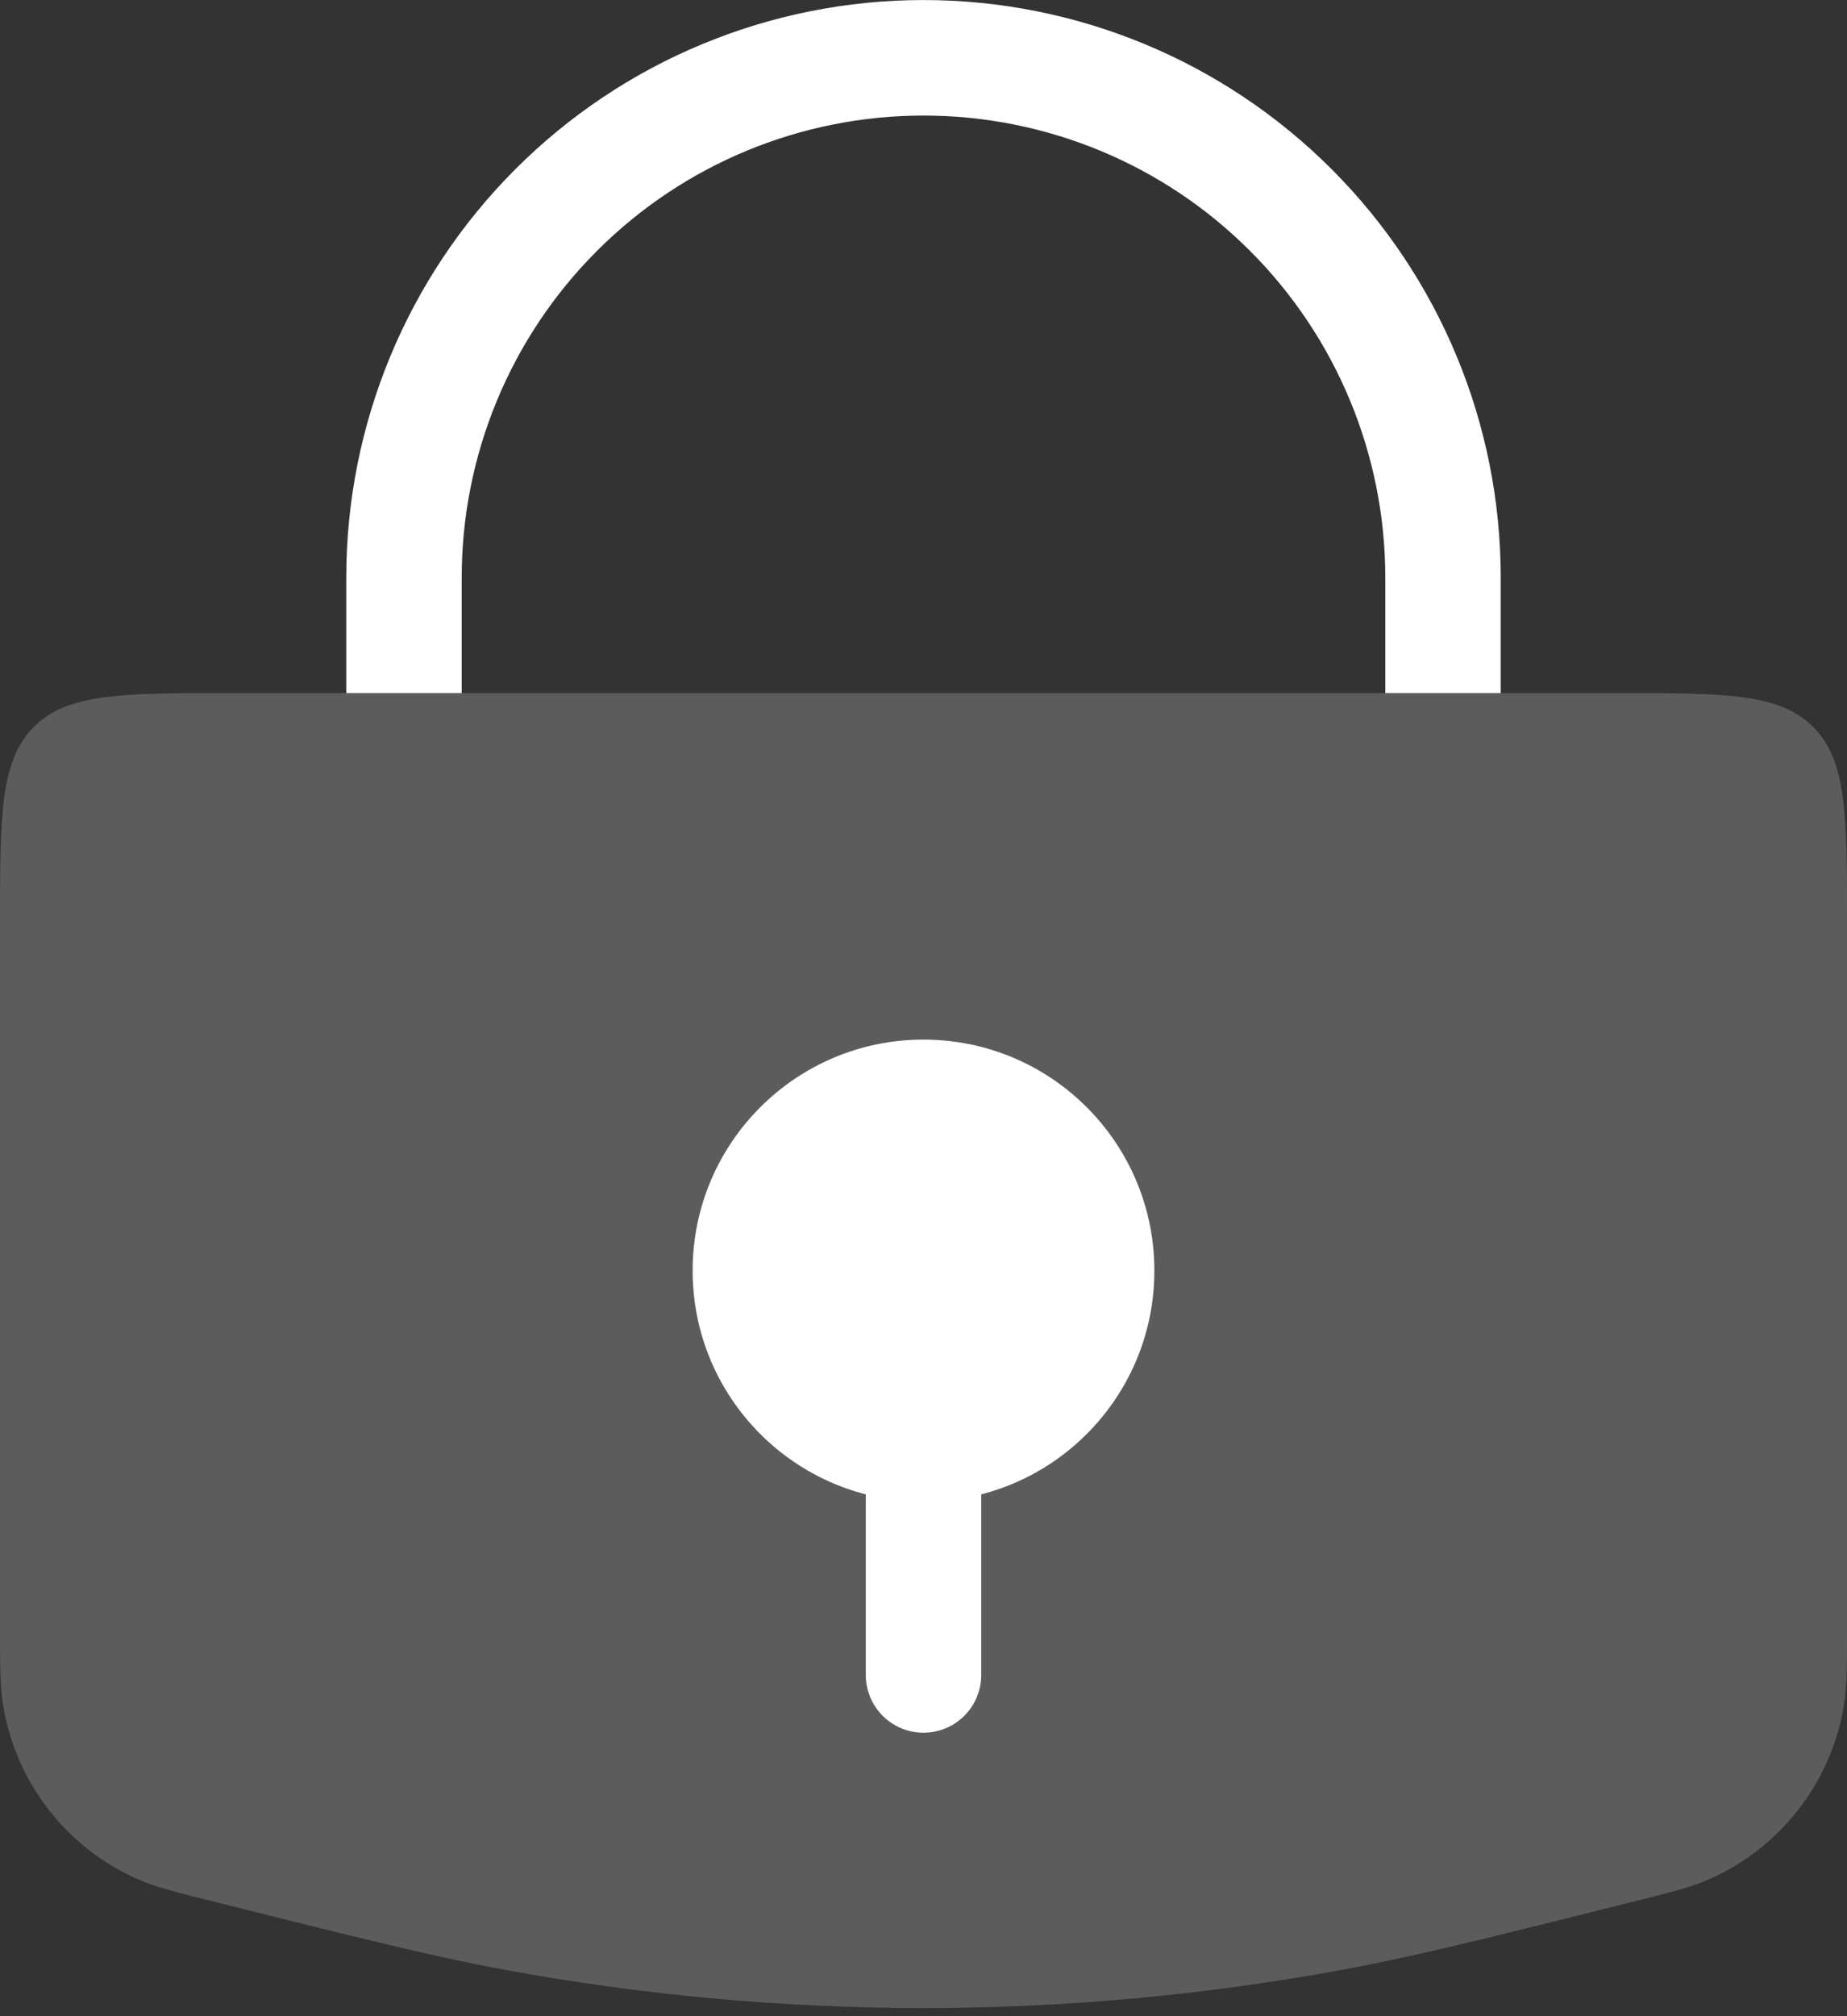
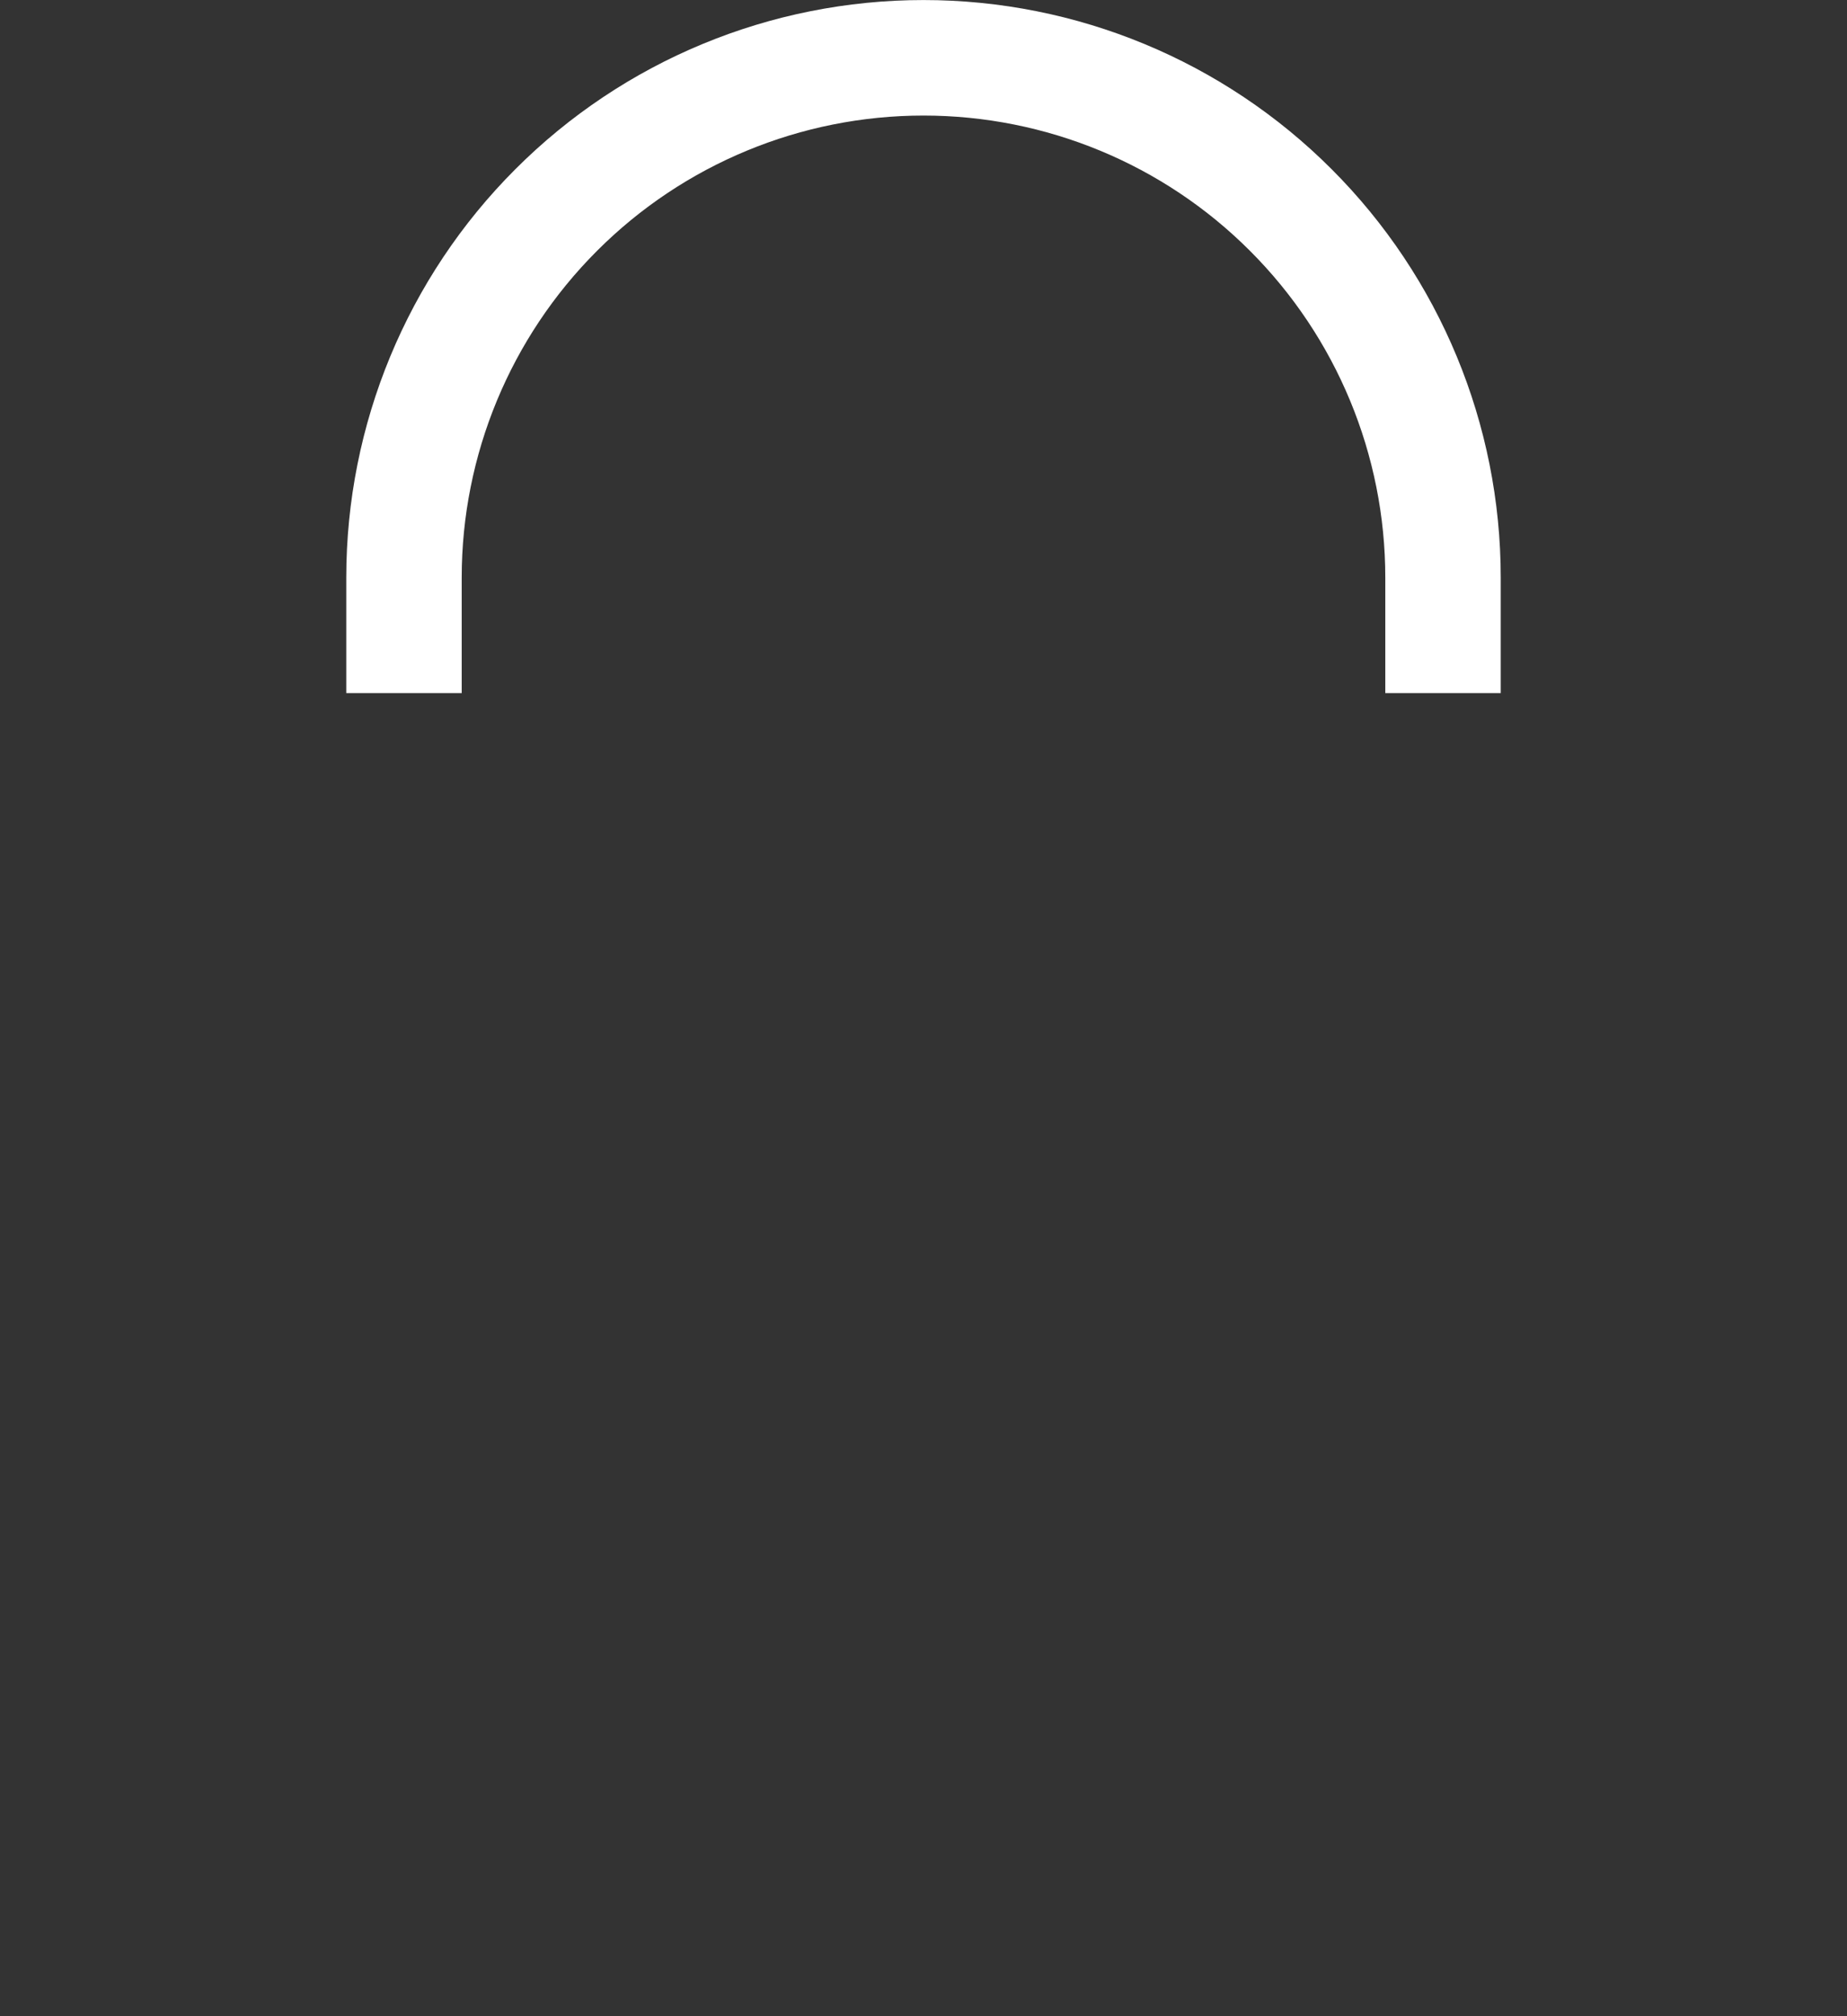
<svg xmlns="http://www.w3.org/2000/svg" width="22" height="24" viewBox="0 0 22 24" fill="none">
  <rect x="0" y="0" width="22" height="24" fill="#333333" stroke="none" />
-   <path d="M0 11C0 9.703 2.86847e-07 9.056 0.403 8.653C0.806 8.25 1.453 8.25 2.75 8.25H19.25C20.547 8.25 21.194 8.25 21.597 8.653C22 9.056 22 9.703 22 11V19.302C22 19.825 22 20.087 21.96 20.32C21.883 20.767 21.697 21.188 21.417 21.545C21.138 21.903 20.775 22.186 20.36 22.369C20.145 22.465 19.891 22.528 19.383 22.654C17.681 23.081 16.83 23.293 15.979 23.449C12.687 24.054 9.313 24.054 6.02 23.449C5.17 23.293 4.319 23.079 2.618 22.654C2.109 22.528 1.855 22.463 1.642 22.37C1.226 22.187 0.862 21.904 0.583 21.546C0.303 21.188 0.117 20.766 0.04 20.318C-2.66358e-07 20.089 0 19.828 0 19.301V11Z" fill="white" fill-opacity="0.2" />
  <path d="M17.188 8.25V6.875C17.188 5.234 16.536 3.66 15.375 2.5C14.215 1.339 12.641 0.688 11 0.688C9.359 0.688 7.785 1.339 6.625 2.5C5.464 3.66 4.812 5.234 4.812 6.875V8.25" stroke="white" stroke-width="1.375" />
-   <path d="M11 17.875C12.519 17.875 13.75 16.644 13.75 15.125C13.75 13.606 12.519 12.375 11 12.375C9.481 12.375 8.25 13.606 8.25 15.125C8.25 16.644 9.481 17.875 11 17.875Z" fill="white" />
-   <path d="M11 16.5V19.938" stroke="white" stroke-width="1.375" stroke-linecap="round" />
</svg>